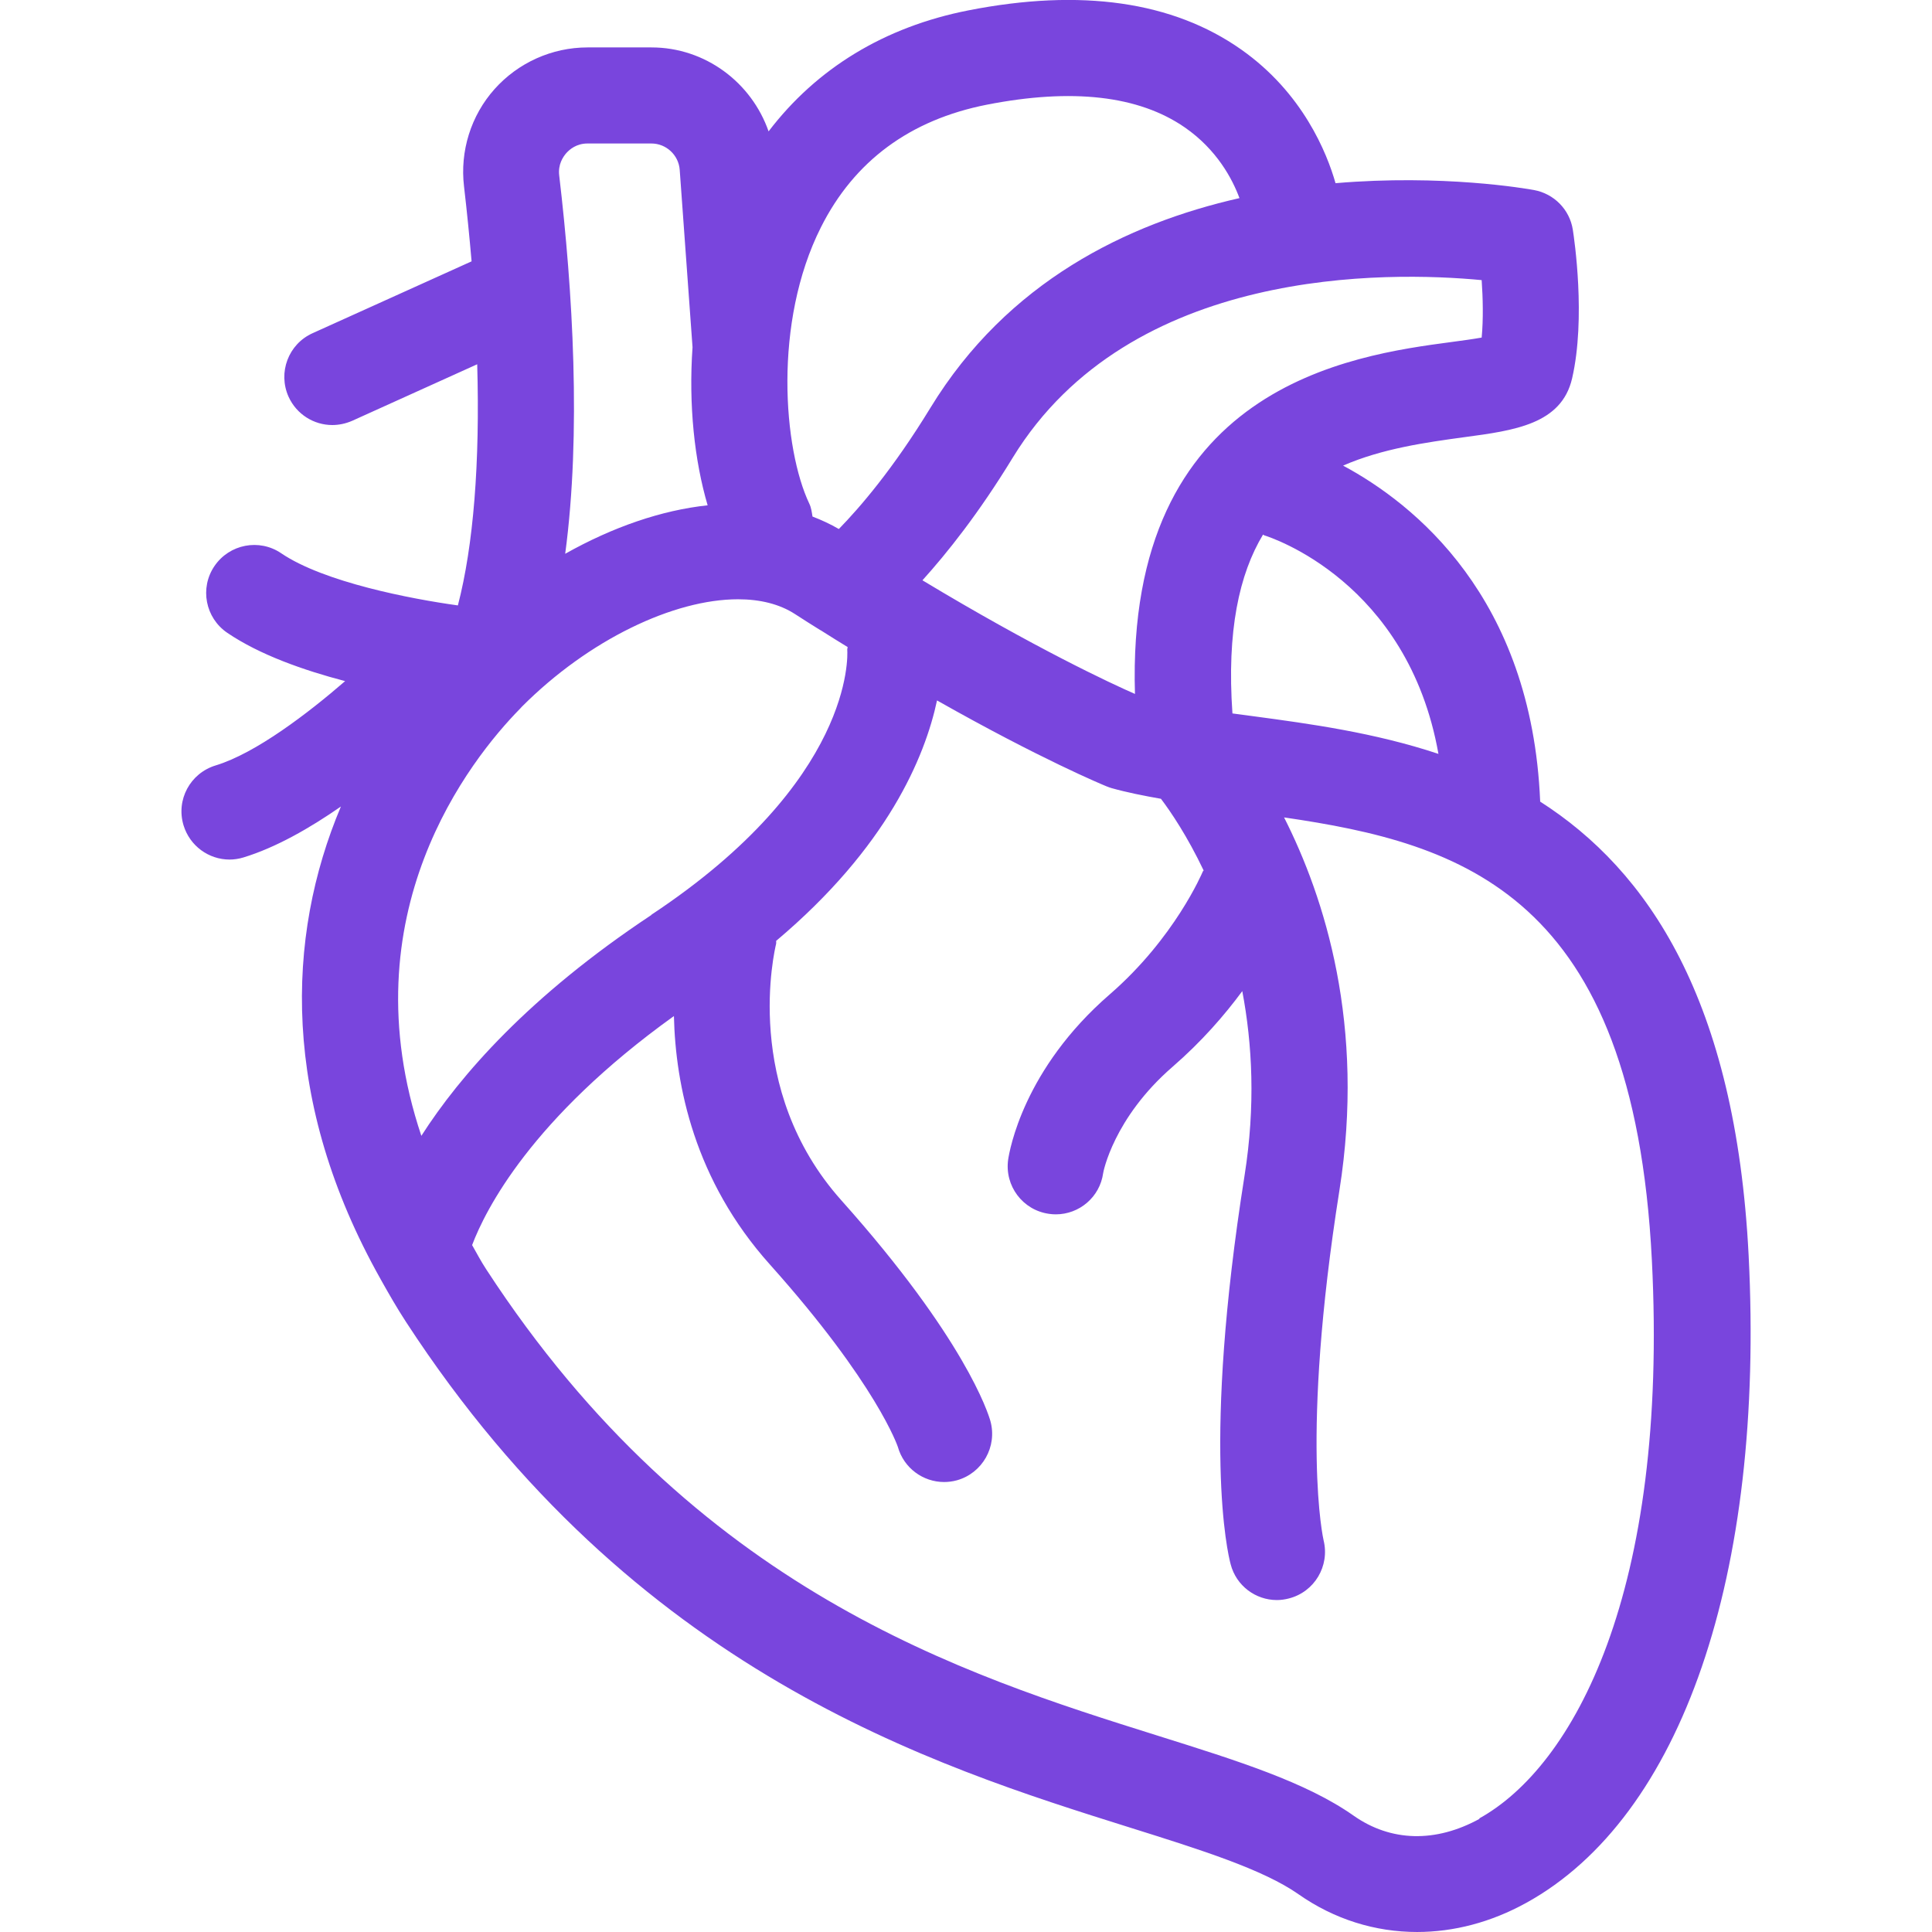
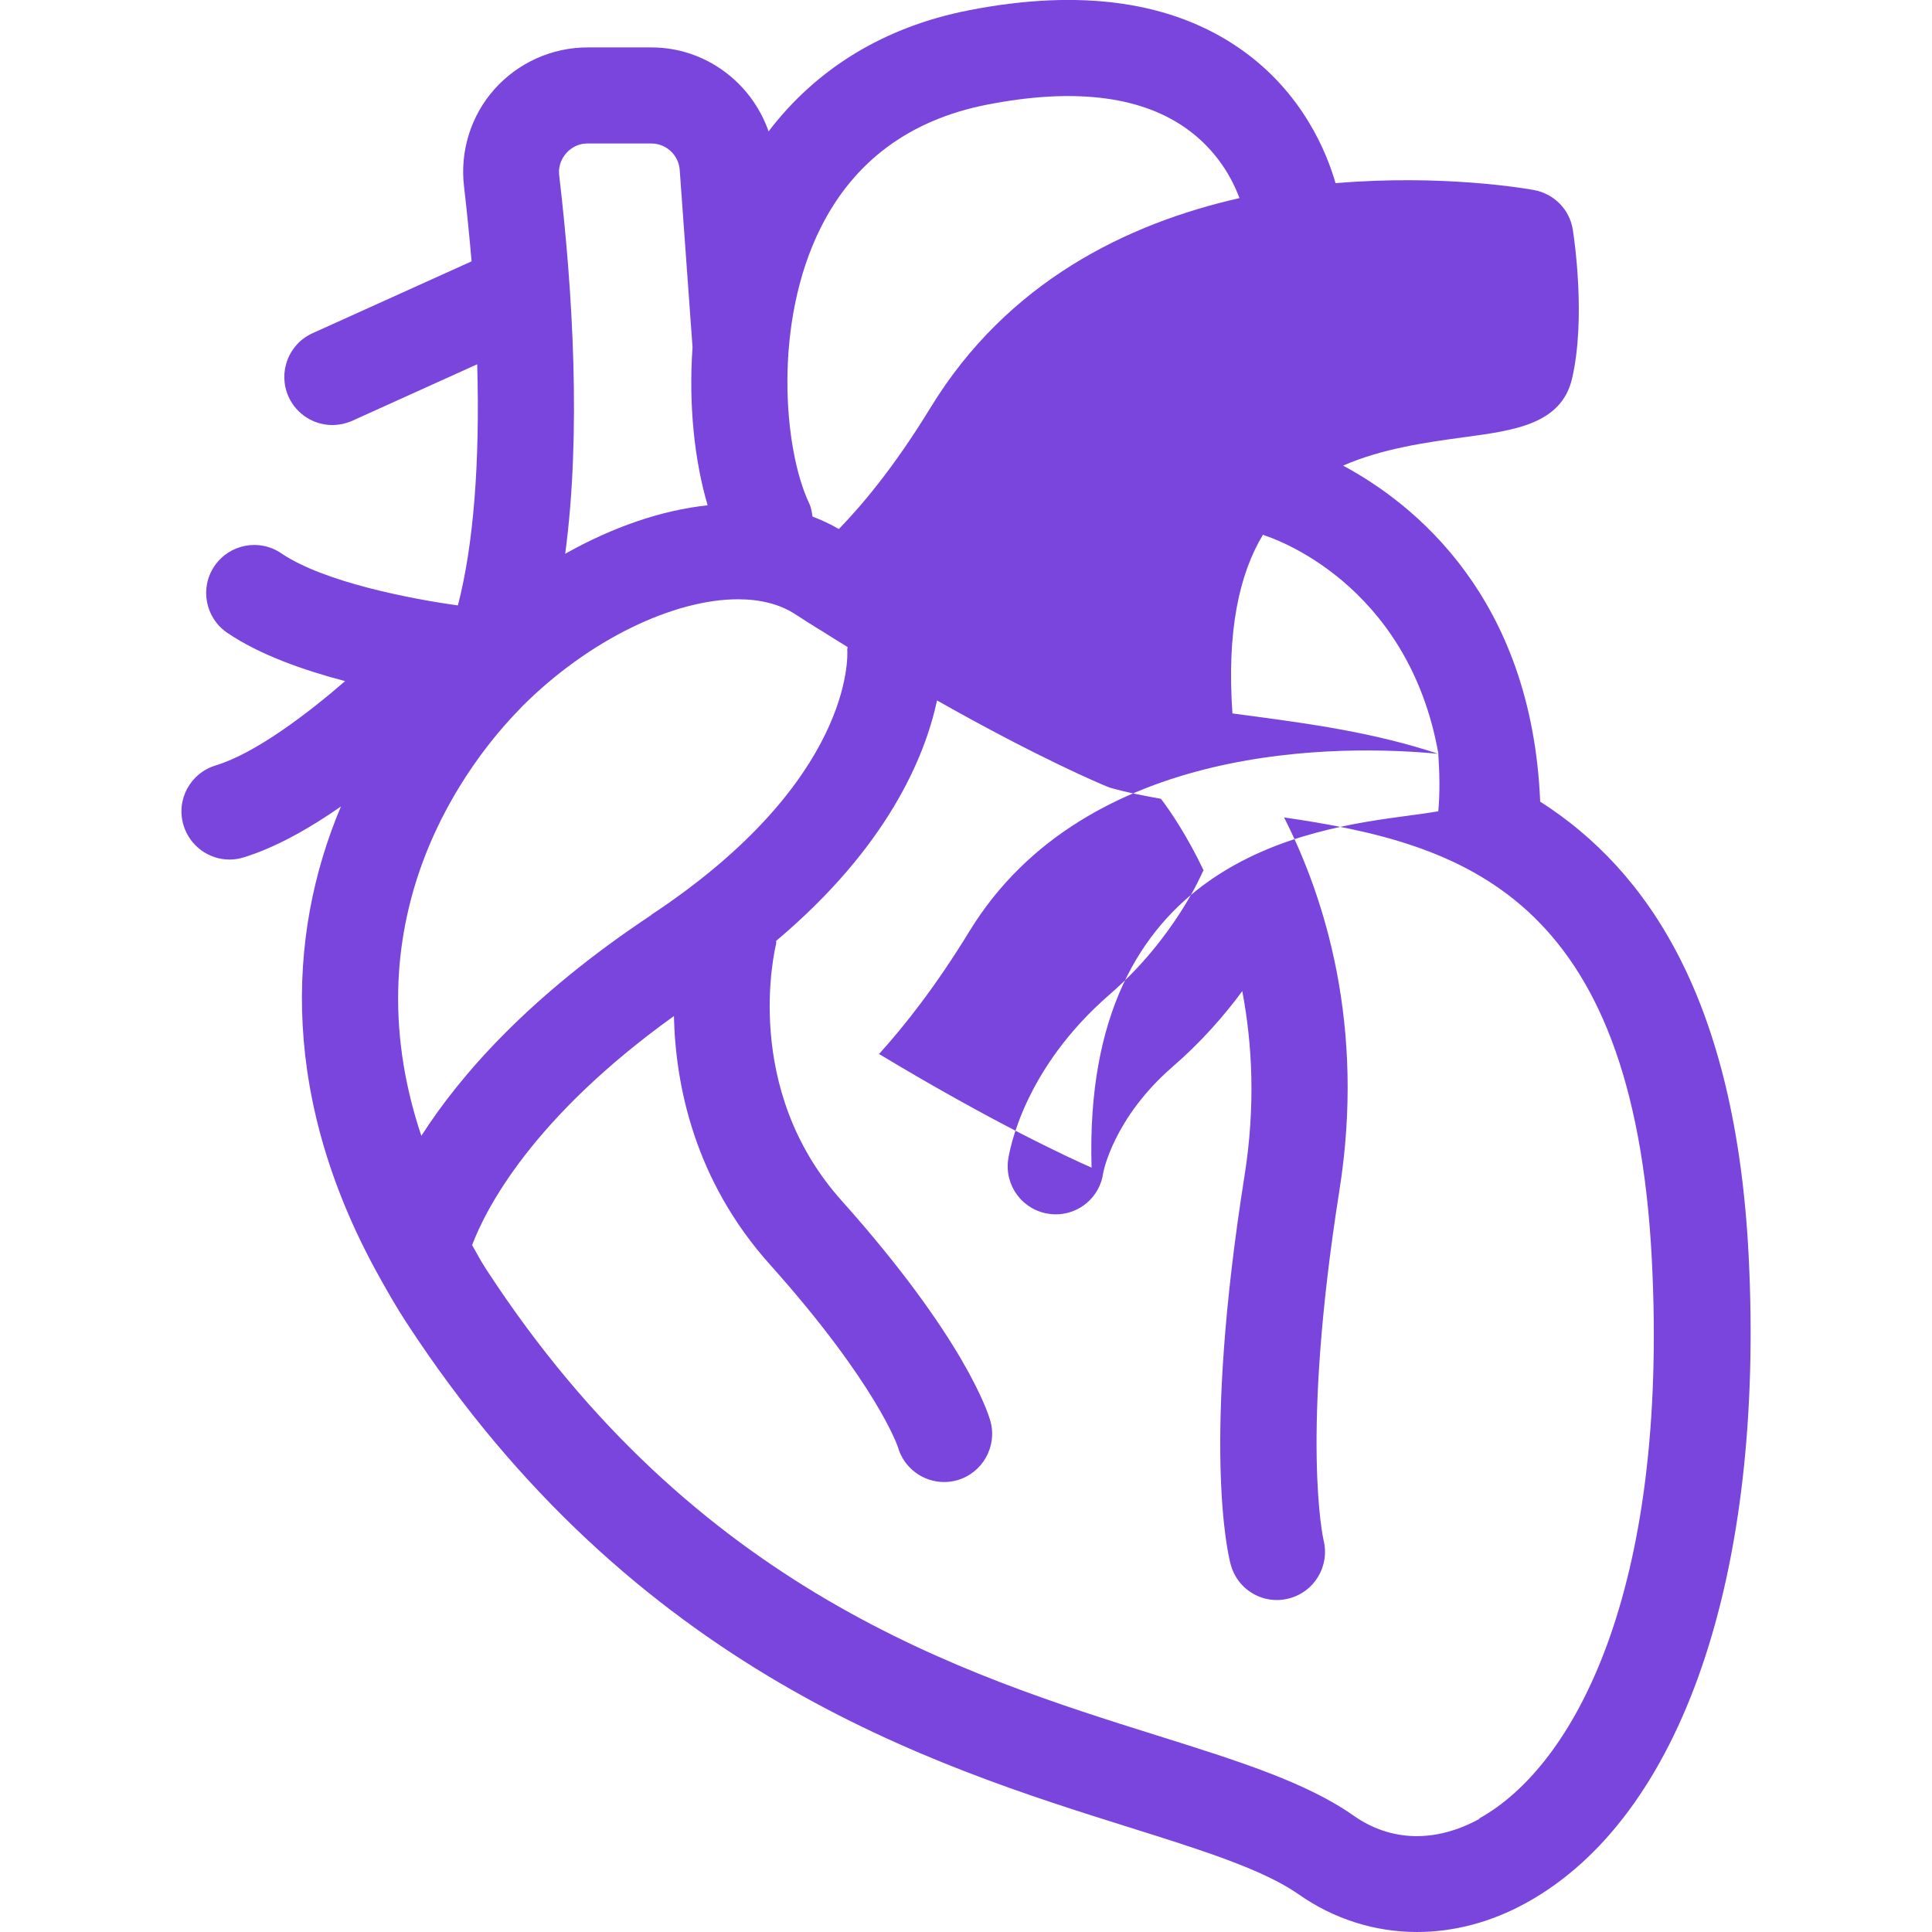
<svg xmlns="http://www.w3.org/2000/svg" id="Layer_1" data-name="Layer 1" viewBox="0 0 110 110">
  <defs>
    <style>
      .cls-1 {
        fill: #7945dd;
      }
    </style>
  </defs>
-   <path class="cls-1" d="M99.56,71.48c-.74-14.56-5.74-21.92-11.87-25.84,0,0,0-.02,0-.03-.49-11.63-7.2-16.94-11.22-19.1,2.22-.97,4.71-1.32,6.91-1.62,2.84-.38,5.53-.74,6.13-3.35.79-3.43.12-7.95.04-8.46-.18-1.15-1.07-2.05-2.21-2.26-.43-.08-5.22-.91-11.3-.39-.49-1.72-1.86-5.14-5.37-7.61-3.89-2.74-9.12-3.49-15.53-2.23-4.79.94-8.65,3.31-11.38,6.89-.97-2.78-3.6-4.78-6.67-4.78h-3.64c-2.02,0-3.95.87-5.29,2.37-1.35,1.51-1.98,3.54-1.74,5.55.17,1.46.31,2.87.43,4.26l-9.05,4.09c-1.38.62-1.99,2.24-1.37,3.62.46,1.01,1.45,1.61,2.49,1.61.38,0,.76-.08,1.13-.24l7.12-3.22c.16,5.61-.21,10.31-1.1,13.73-2.67-.37-7.63-1.32-10.06-2.97-1.25-.85-2.95-.52-3.8.73-.85,1.25-.52,2.95.73,3.8,1.84,1.25,4.34,2.13,6.71,2.75-2.1,1.82-5.09,4.11-7.37,4.8-1.45.44-2.27,1.96-1.83,3.41.36,1.18,1.44,1.95,2.62,1.95.26,0,.53-.04.79-.12,1.84-.56,3.78-1.67,5.55-2.9-3.14,7.44-3.42,16.81,2.26,26.91,0,0,0,.01.01.02.45.8.91,1.61,1.44,2.42,12.97,19.92,29.96,25.25,41.2,28.78,4.08,1.28,7.6,2.39,9.61,3.8,2.04,1.43,4.37,2.15,6.75,2.15,2.09,0,4.21-.55,6.22-1.66,8.85-4.88,13.58-18.66,12.66-36.86ZM81.89,42.92c-3.64-1.21-7.32-1.71-10.52-2.14-.41-.05-.8-.11-1.2-.16-.33-4.7.39-7.94,1.74-10.18.02,0,.04.03.07.04.36.11,8.18,2.63,9.92,12.45ZM84.36,15.95c.07,1.02.1,2.21,0,3.27-.51.09-1.16.18-1.7.25-5.7.76-18.57,2.49-18.04,20.04-1.33-.58-5.71-2.62-12.1-6.47,1.4-1.55,3.2-3.8,5.14-6.98,6.68-10.91,21.37-10.62,26.71-10.11ZM37.08,52.1c-6.95,4.61-10.88,9.12-13.09,12.57-4.23-12.62,2.79-21.43,5.6-24.3,0,0,.01-.01.02-.02.03-.03.07-.08.1-.11,3.82-3.83,8.66-6.12,12.31-6.12,1.25,0,2.36.27,3.24.84.49.32.97.62,1.45.92,0,0,0,0,.01,0,.52.33,1.03.65,1.54.96,0,.06-.03.11-.02.17.02.3.37,7.44-11.15,15.07ZM46.74,12.94c1.9-3.78,5.08-6.12,9.45-6.98,4.85-.95,8.64-.52,11.26,1.29,1.84,1.27,2.72,2.95,3.12,4.03-6.4,1.45-13.21,4.76-17.59,11.93-2.13,3.49-4.02,5.68-5.22,6.91-.48-.28-.98-.51-1.5-.71-.04-.25-.07-.5-.18-.73-1.48-3.11-2.07-10.32.66-15.74ZM32.25,8.71c.18-.2.57-.54,1.2-.54h3.64c.84,0,1.55.66,1.61,1.5l.73,10.1c-.23,3.29.11,6.45.86,9-2.62.28-5.39,1.23-8.11,2.76.92-6.87.43-14.99-.34-21.53-.08-.64.22-1.07.4-1.28ZM84.25,103.55c-2.51,1.38-5.06,1.32-7.19-.18-2.7-1.9-6.6-3.12-11.12-4.54-11.12-3.49-26.35-8.28-38.25-26.55-.31-.47-.54-.92-.81-1.39.76-2.01,3.38-7.22,11.49-13.04.09,3.93,1.16,9.34,5.46,14.14,6.11,6.83,7.29,10.39,7.29,10.39.34,1.21,1.44,2,2.63,2,.24,0,.49-.03.74-.1,1.45-.41,2.3-1.92,1.9-3.37-.13-.46-1.46-4.7-8.48-12.56-5.7-6.37-3.8-14.28-3.72-14.62.01-.05,0-.1,0-.16,6.33-5.33,8.47-10.46,9.16-13.69,5.88,3.33,9.45,4.81,9.65,4.89.09.04.19.07.28.1.89.25,1.85.44,2.82.61.56.74,1.49,2.11,2.43,4.08-.02.03-.05.05-.06.09-.02.04-1.58,3.75-5.28,6.96-4.93,4.27-5.71,8.9-5.79,9.41-.21,1.5.83,2.88,2.32,3.09.13.02.26.03.39.03,1.34,0,2.51-.98,2.7-2.35,0-.03.58-3.13,3.95-6.05,1.66-1.44,2.96-2.94,3.97-4.31.57,3,.76,6.52.13,10.5-2.42,15.27-.97,21.48-.79,22.14.32,1.22,1.42,2.03,2.63,2.03.22,0,.45-.03.68-.09,1.46-.37,2.34-1.85,1.98-3.31-.01-.06-1.34-5.77.9-19.92,1.49-9.4-.84-16.68-3.15-21.24,10.13,1.48,19.88,4.36,20.94,25.2.96,18.92-4.46,28.83-9.84,31.8Z" />
+   <path class="cls-1" d="M99.56,71.48c-.74-14.56-5.74-21.92-11.87-25.84,0,0,0-.02,0-.03-.49-11.63-7.2-16.94-11.22-19.1,2.22-.97,4.71-1.32,6.91-1.62,2.84-.38,5.53-.74,6.13-3.35.79-3.43.12-7.95.04-8.46-.18-1.15-1.07-2.05-2.21-2.26-.43-.08-5.22-.91-11.3-.39-.49-1.72-1.86-5.14-5.37-7.61-3.89-2.74-9.12-3.49-15.53-2.23-4.79.94-8.65,3.31-11.38,6.89-.97-2.78-3.6-4.78-6.67-4.78h-3.64c-2.02,0-3.95.87-5.29,2.37-1.35,1.51-1.98,3.54-1.74,5.55.17,1.46.31,2.87.43,4.26l-9.05,4.09c-1.38.62-1.99,2.24-1.37,3.62.46,1.01,1.45,1.61,2.49,1.61.38,0,.76-.08,1.13-.24l7.12-3.22c.16,5.61-.21,10.31-1.1,13.73-2.67-.37-7.63-1.32-10.06-2.97-1.25-.85-2.95-.52-3.8.73-.85,1.25-.52,2.95.73,3.8,1.84,1.25,4.34,2.13,6.71,2.75-2.1,1.82-5.09,4.11-7.37,4.8-1.45.44-2.27,1.96-1.83,3.41.36,1.18,1.44,1.95,2.62,1.95.26,0,.53-.04.79-.12,1.84-.56,3.78-1.67,5.55-2.9-3.14,7.44-3.42,16.81,2.26,26.91,0,0,0,.01.01.02.45.8.91,1.61,1.44,2.42,12.97,19.92,29.96,25.25,41.2,28.78,4.08,1.28,7.6,2.39,9.61,3.8,2.04,1.43,4.37,2.15,6.75,2.15,2.09,0,4.21-.55,6.22-1.66,8.85-4.88,13.58-18.66,12.66-36.86ZM81.89,42.92c-3.64-1.21-7.32-1.71-10.52-2.14-.41-.05-.8-.11-1.2-.16-.33-4.7.39-7.94,1.74-10.18.02,0,.04.03.07.04.36.11,8.18,2.63,9.92,12.45Zc.07,1.02.1,2.21,0,3.27-.51.09-1.16.18-1.7.25-5.7.76-18.57,2.49-18.04,20.04-1.33-.58-5.71-2.62-12.1-6.47,1.4-1.55,3.2-3.8,5.14-6.98,6.68-10.91,21.37-10.62,26.71-10.11ZM37.08,52.1c-6.95,4.61-10.88,9.12-13.09,12.57-4.23-12.62,2.79-21.43,5.6-24.3,0,0,.01-.01.02-.02.03-.03.07-.08.1-.11,3.82-3.83,8.66-6.12,12.31-6.12,1.25,0,2.36.27,3.24.84.49.32.97.62,1.45.92,0,0,0,0,.01,0,.52.33,1.03.65,1.54.96,0,.06-.03.11-.02.17.02.3.37,7.44-11.15,15.07ZM46.74,12.94c1.9-3.78,5.08-6.12,9.45-6.98,4.85-.95,8.64-.52,11.26,1.29,1.84,1.27,2.72,2.95,3.12,4.03-6.4,1.45-13.21,4.76-17.59,11.93-2.13,3.49-4.02,5.68-5.22,6.91-.48-.28-.98-.51-1.5-.71-.04-.25-.07-.5-.18-.73-1.48-3.11-2.07-10.32.66-15.74ZM32.25,8.71c.18-.2.57-.54,1.2-.54h3.64c.84,0,1.55.66,1.61,1.5l.73,10.1c-.23,3.29.11,6.45.86,9-2.62.28-5.39,1.23-8.11,2.76.92-6.87.43-14.99-.34-21.53-.08-.64.22-1.07.4-1.28ZM84.25,103.55c-2.51,1.38-5.06,1.32-7.19-.18-2.7-1.9-6.6-3.12-11.12-4.54-11.12-3.49-26.35-8.28-38.25-26.55-.31-.47-.54-.92-.81-1.39.76-2.01,3.38-7.22,11.49-13.04.09,3.93,1.16,9.34,5.46,14.14,6.11,6.83,7.29,10.39,7.29,10.39.34,1.21,1.44,2,2.63,2,.24,0,.49-.03.74-.1,1.45-.41,2.3-1.92,1.9-3.37-.13-.46-1.46-4.7-8.48-12.56-5.7-6.37-3.8-14.28-3.72-14.62.01-.05,0-.1,0-.16,6.33-5.33,8.47-10.46,9.16-13.69,5.88,3.33,9.45,4.81,9.65,4.89.09.04.19.07.28.1.89.25,1.85.44,2.82.61.56.74,1.49,2.11,2.43,4.08-.02.03-.05.05-.06.09-.02.04-1.58,3.75-5.28,6.96-4.93,4.27-5.71,8.9-5.79,9.41-.21,1.5.83,2.88,2.32,3.09.13.02.26.03.39.03,1.34,0,2.51-.98,2.7-2.35,0-.03.58-3.13,3.95-6.05,1.66-1.44,2.96-2.94,3.97-4.31.57,3,.76,6.52.13,10.5-2.42,15.27-.97,21.48-.79,22.14.32,1.22,1.42,2.03,2.63,2.03.22,0,.45-.03.68-.09,1.46-.37,2.34-1.85,1.98-3.31-.01-.06-1.34-5.77.9-19.92,1.49-9.4-.84-16.68-3.15-21.24,10.13,1.48,19.88,4.36,20.94,25.2.96,18.92-4.46,28.83-9.84,31.8Z" />
</svg>